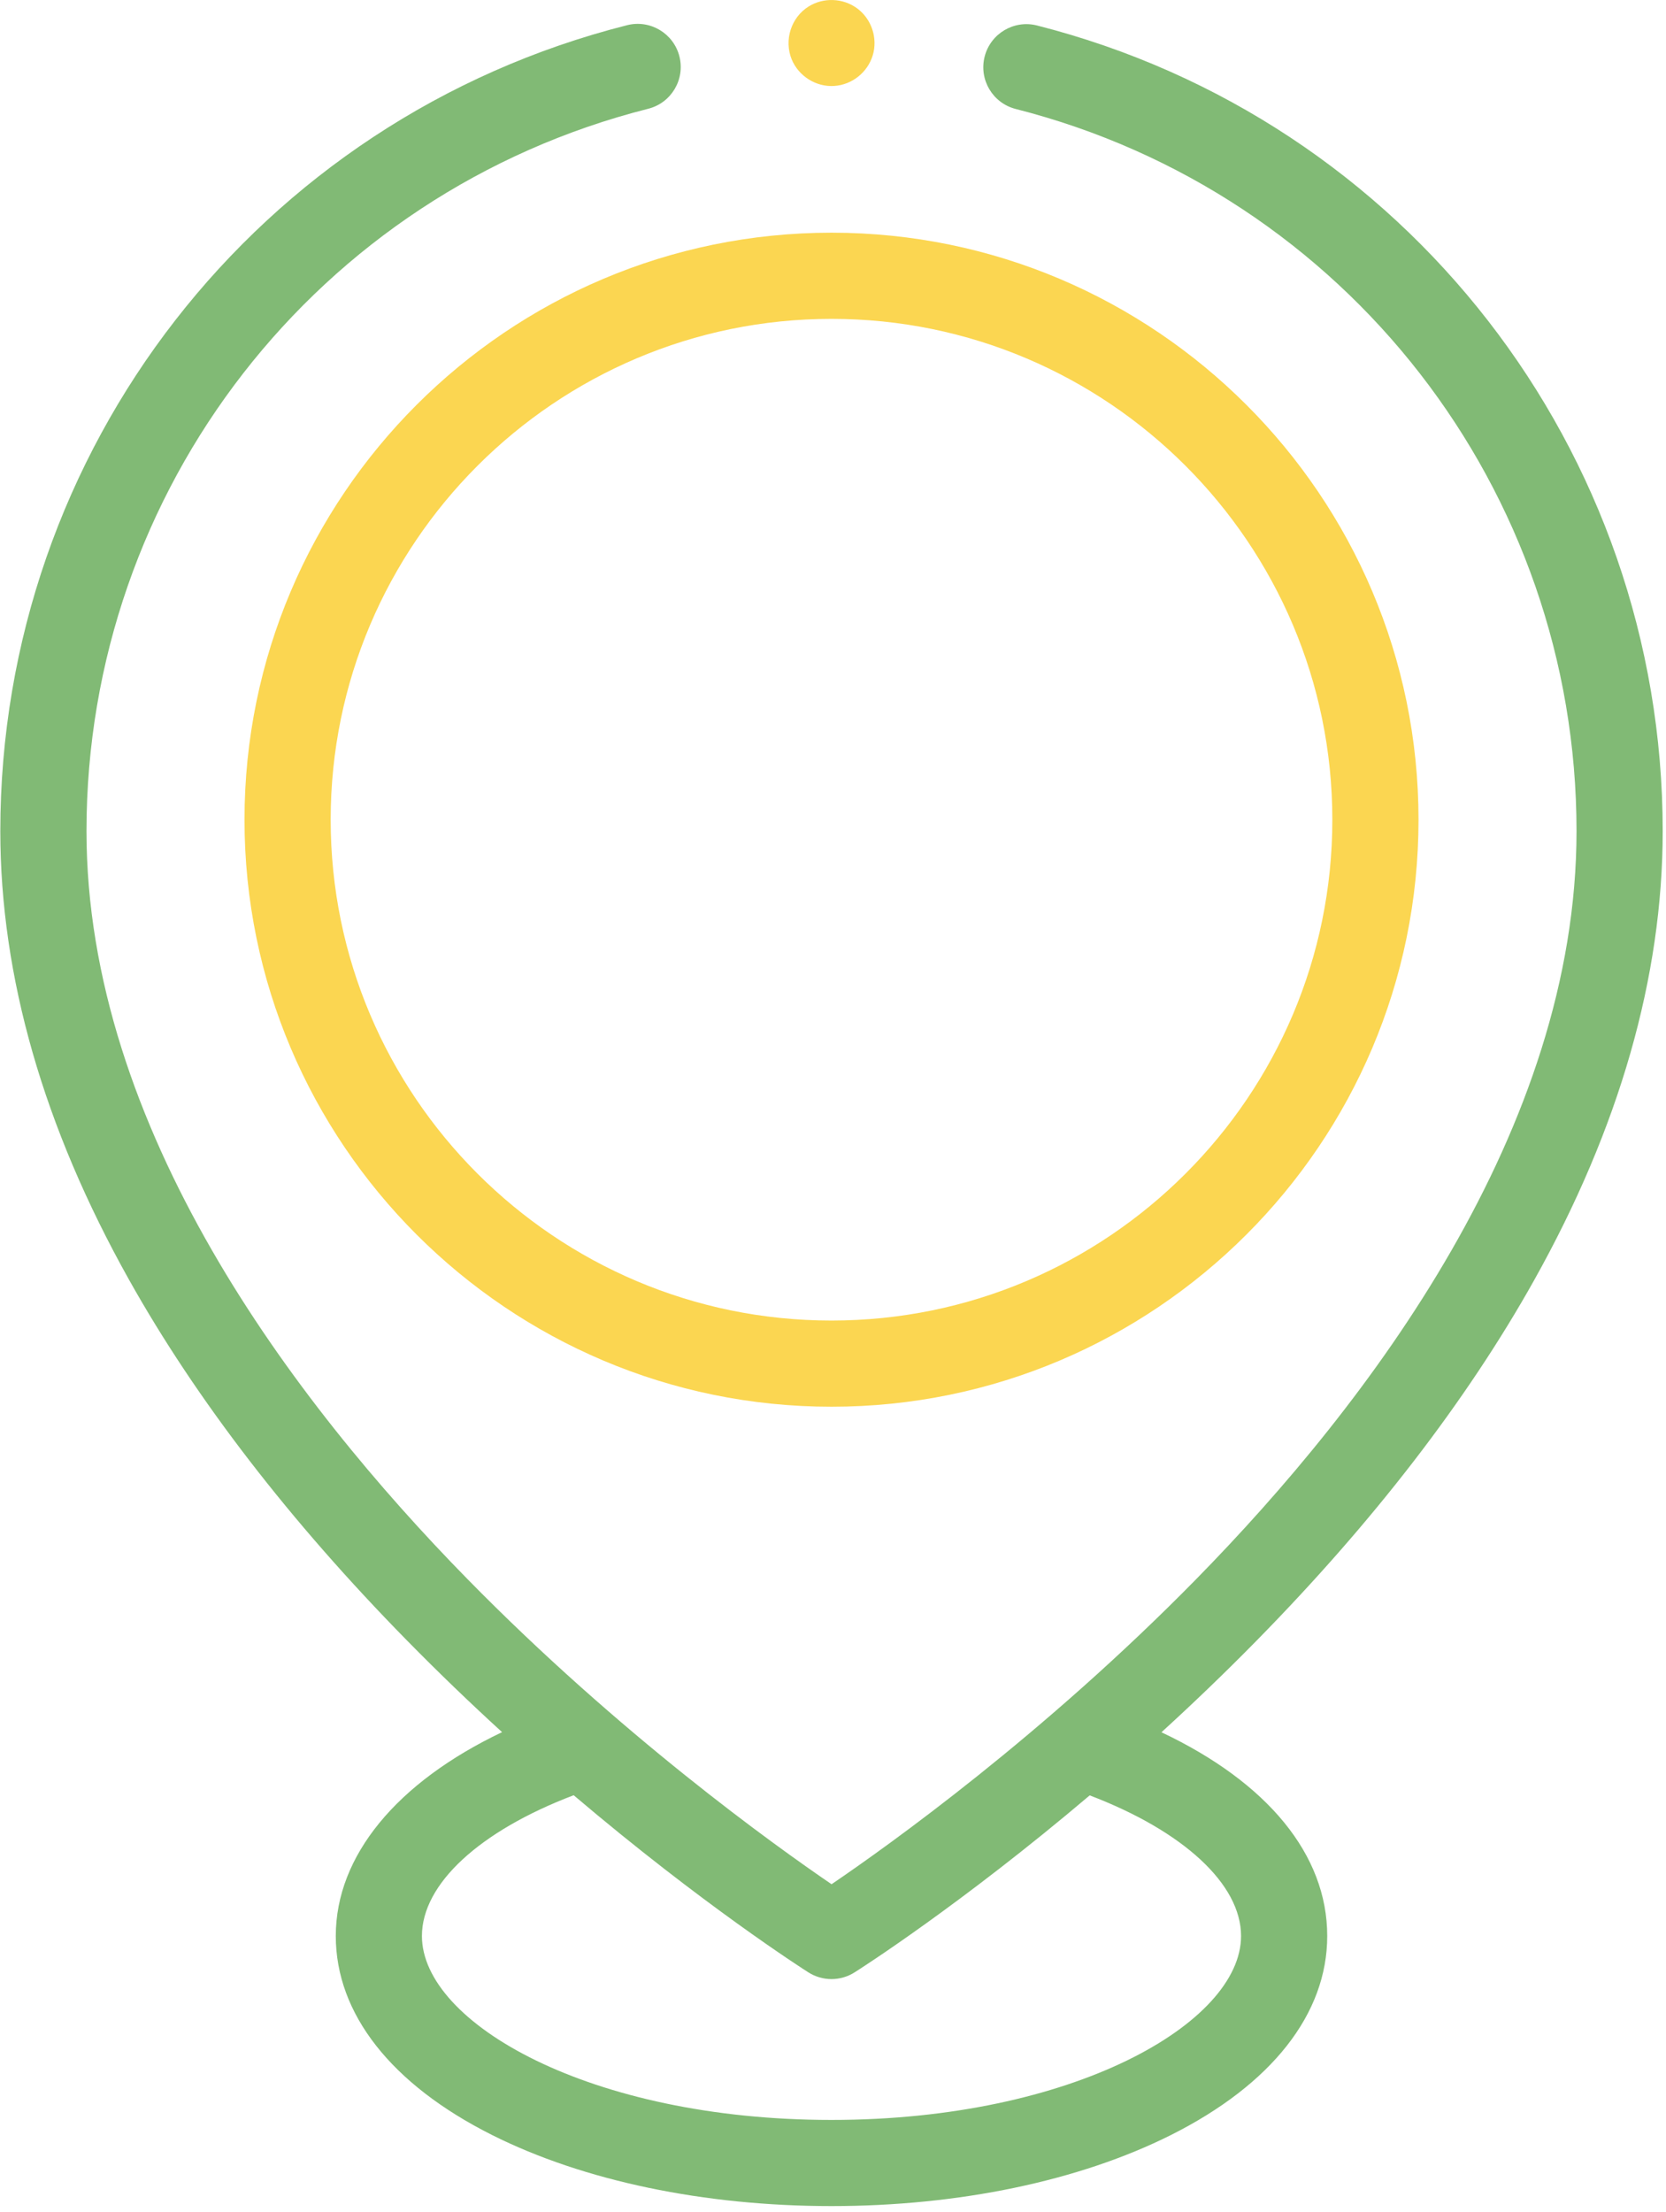
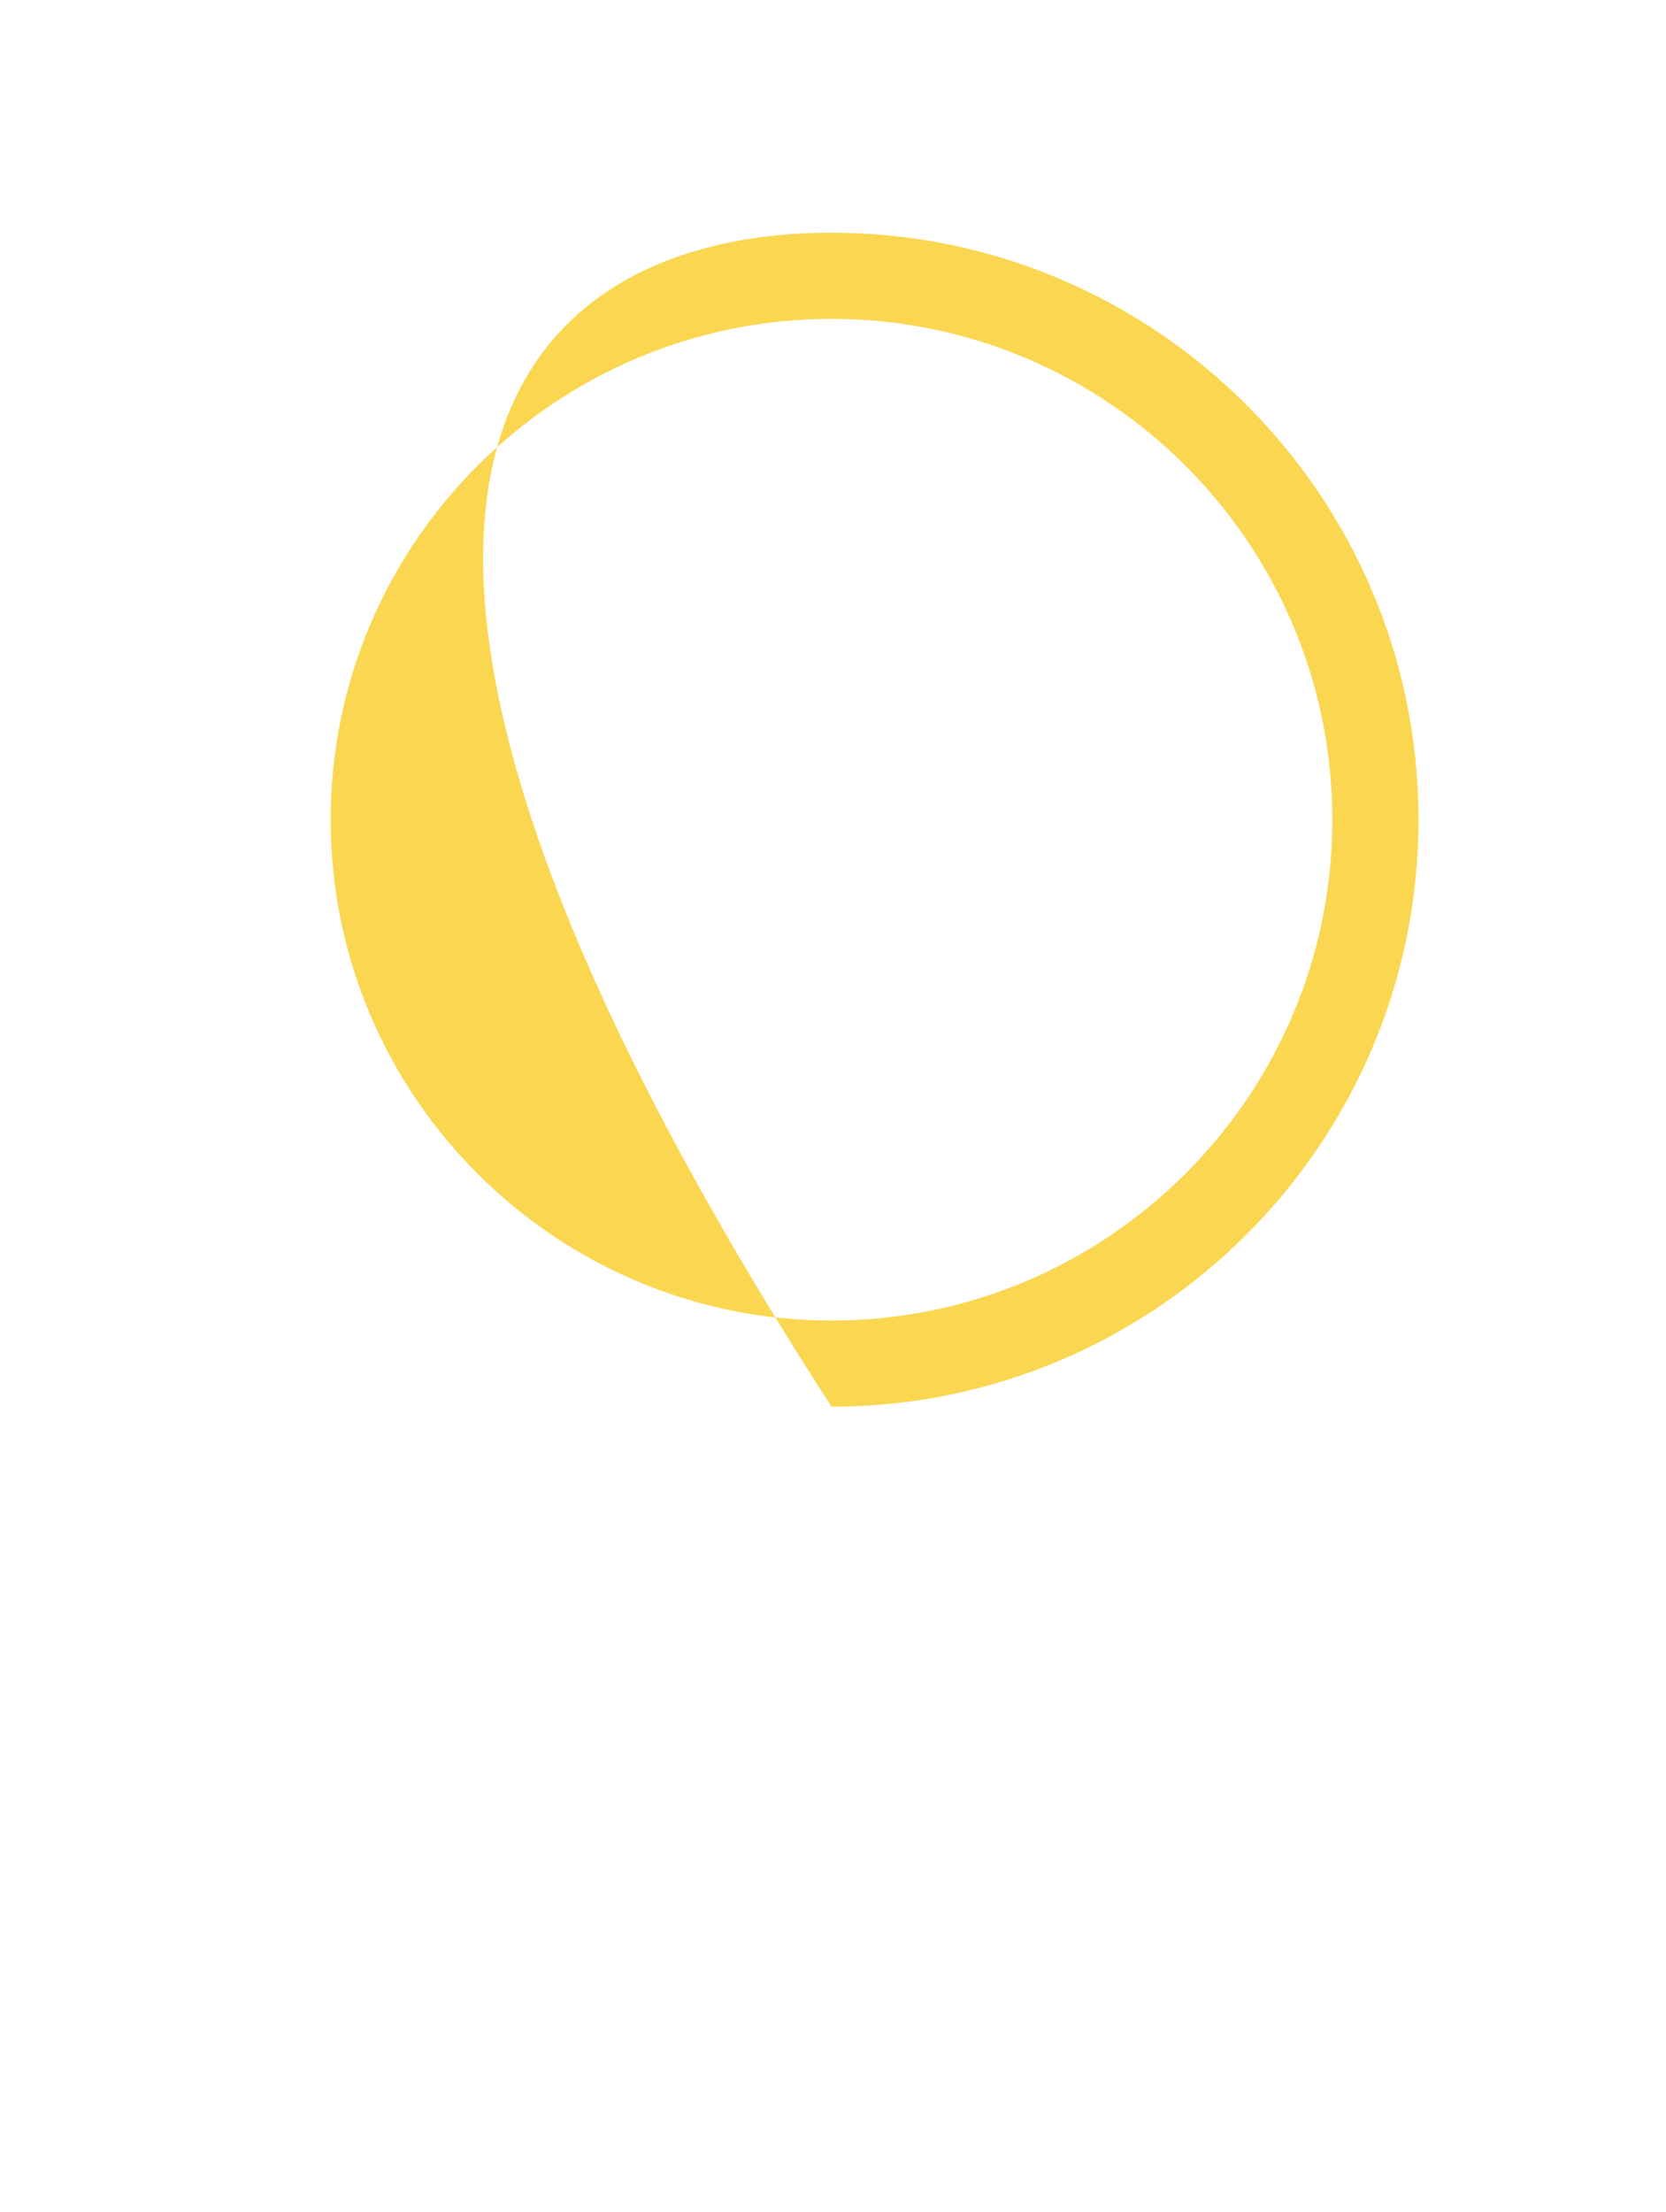
<svg xmlns="http://www.w3.org/2000/svg" width="58px" height="77px" viewBox="0 0 58 77">
  <title>any where</title>
  <g id="Page-1" stroke="none" stroke-width="1" fill="none" fill-rule="evenodd">
    <g id="any-where" fill-rule="nonzero">
      <g id="Group">
-         <path d="M43.736,57.122 C47.812,52.975 51.066,48.752 53.406,44.571 C56.378,39.263 57.885,34.001 57.885,28.93 C57.885,15.681 48.928,4.149 36.103,0.887 C35.3,0.683 34.484,1.168 34.279,1.971 C34.075,2.774 34.56,3.59 35.363,3.794 C46.857,6.718 54.885,17.054 54.885,28.93 C54.885,39.3 47.682,48.817 41.64,54.975 C36.324,60.393 30.941,64.238 28.95,65.591 C26.958,64.233 21.574,60.376 16.257,54.951 C10.215,48.785 3.011,39.266 3.011,28.93 C3.011,17.038 11.053,6.698 22.567,3.786 C23.37,3.583 23.856,2.767 23.653,1.964 C23.45,1.161 22.635,0.674 21.831,0.877 C8.983,4.127 0.011,15.663 0.011,28.931 C0.011,33.986 1.518,39.239 4.489,44.543 C6.83,48.721 10.083,52.944 14.159,57.096 C15.278,58.236 16.393,59.305 17.479,60.297 C13.814,62.044 11.69,64.603 11.69,67.393 C11.69,70.101 13.623,72.561 17.133,74.322 C20.314,75.917 24.51,76.795 28.948,76.795 C33.386,76.795 37.582,75.917 40.763,74.322 C44.273,72.561 46.206,70.101 46.206,67.393 C46.206,64.566 44.131,62.049 40.435,60.301 C41.515,59.315 42.624,58.254 43.736,57.122 L43.736,57.122 Z M43.206,67.393 C43.206,70.421 37.35,73.796 28.948,73.796 C20.545,73.796 14.689,70.421 14.689,67.393 C14.689,65.583 16.695,63.737 19.972,62.493 C24.45,66.296 27.94,68.53 28.143,68.659 C28.389,68.815 28.668,68.893 28.948,68.893 C29.226,68.893 29.505,68.815 29.75,68.66 C29.954,68.531 33.451,66.301 37.937,62.498 C41.202,63.742 43.206,65.591 43.206,67.393 Z" id="Shape" fill="#81BA75" />
-         <path d="M27.563,2.07 C27.807,2.654 28.41,3.033 29.042,2.992 C29.662,2.952 30.2,2.523 30.382,1.931 C30.567,1.331 30.341,0.654 29.833,0.286 C29.343,-0.07 28.672,-0.096 28.156,0.223 C27.538,0.606 27.289,1.4 27.563,2.07 Z" id="Path" fill="#FBD651" />
-       </g>
-       <path d="M28.948,48.969 C17.679,48.969 8.512,39.802 8.512,28.535 C8.512,17.267 17.679,8.1 28.948,8.1 C40.216,8.1 49.384,17.267 49.384,28.535 C49.384,39.802 40.216,48.969 28.948,48.969 Z M28.948,11.1 C19.334,11.1 11.512,18.921 11.512,28.535 C11.512,38.148 19.334,45.969 28.948,45.969 C38.562,45.969 46.384,38.148 46.384,28.535 C46.384,18.921 38.562,11.1 28.948,11.1 Z" id="Shape" fill="#FBD651" />
+         </g>
+       <path d="M28.948,48.969 C8.512,17.267 17.679,8.1 28.948,8.1 C40.216,8.1 49.384,17.267 49.384,28.535 C49.384,39.802 40.216,48.969 28.948,48.969 Z M28.948,11.1 C19.334,11.1 11.512,18.921 11.512,28.535 C11.512,38.148 19.334,45.969 28.948,45.969 C38.562,45.969 46.384,38.148 46.384,28.535 C46.384,18.921 38.562,11.1 28.948,11.1 Z" id="Shape" fill="#FBD651" />
    </g>
  </g>
</svg>